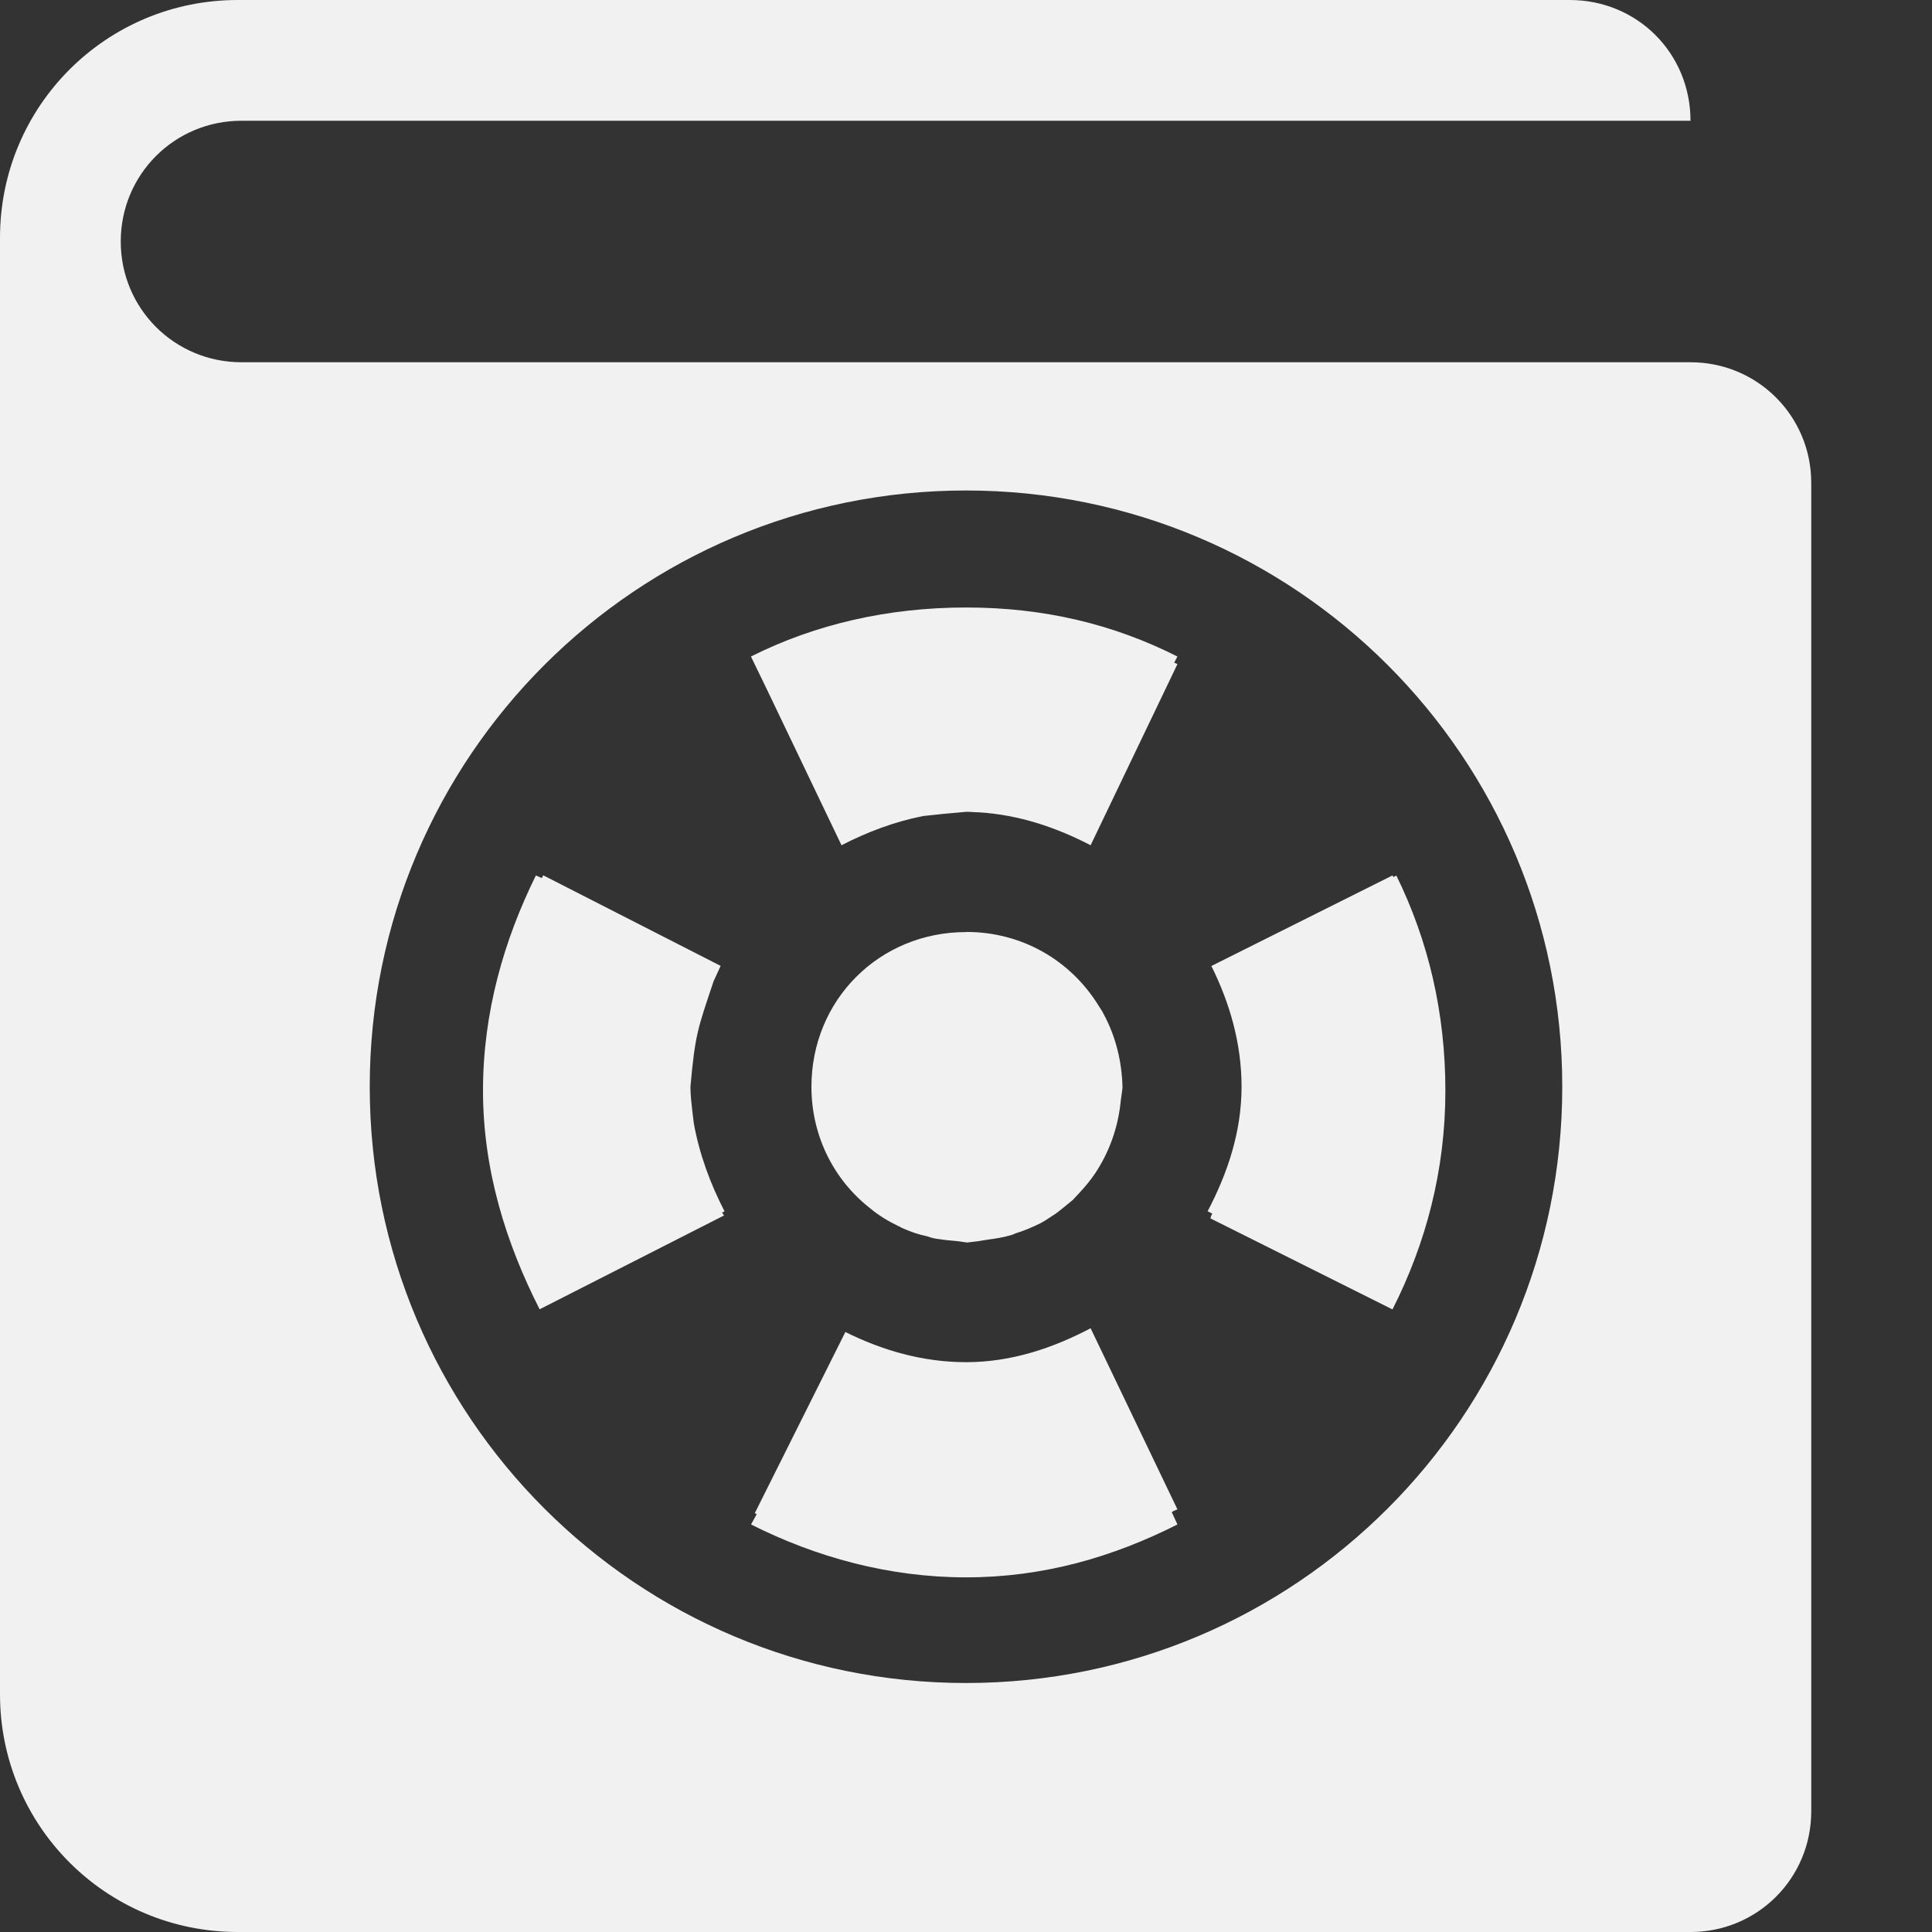
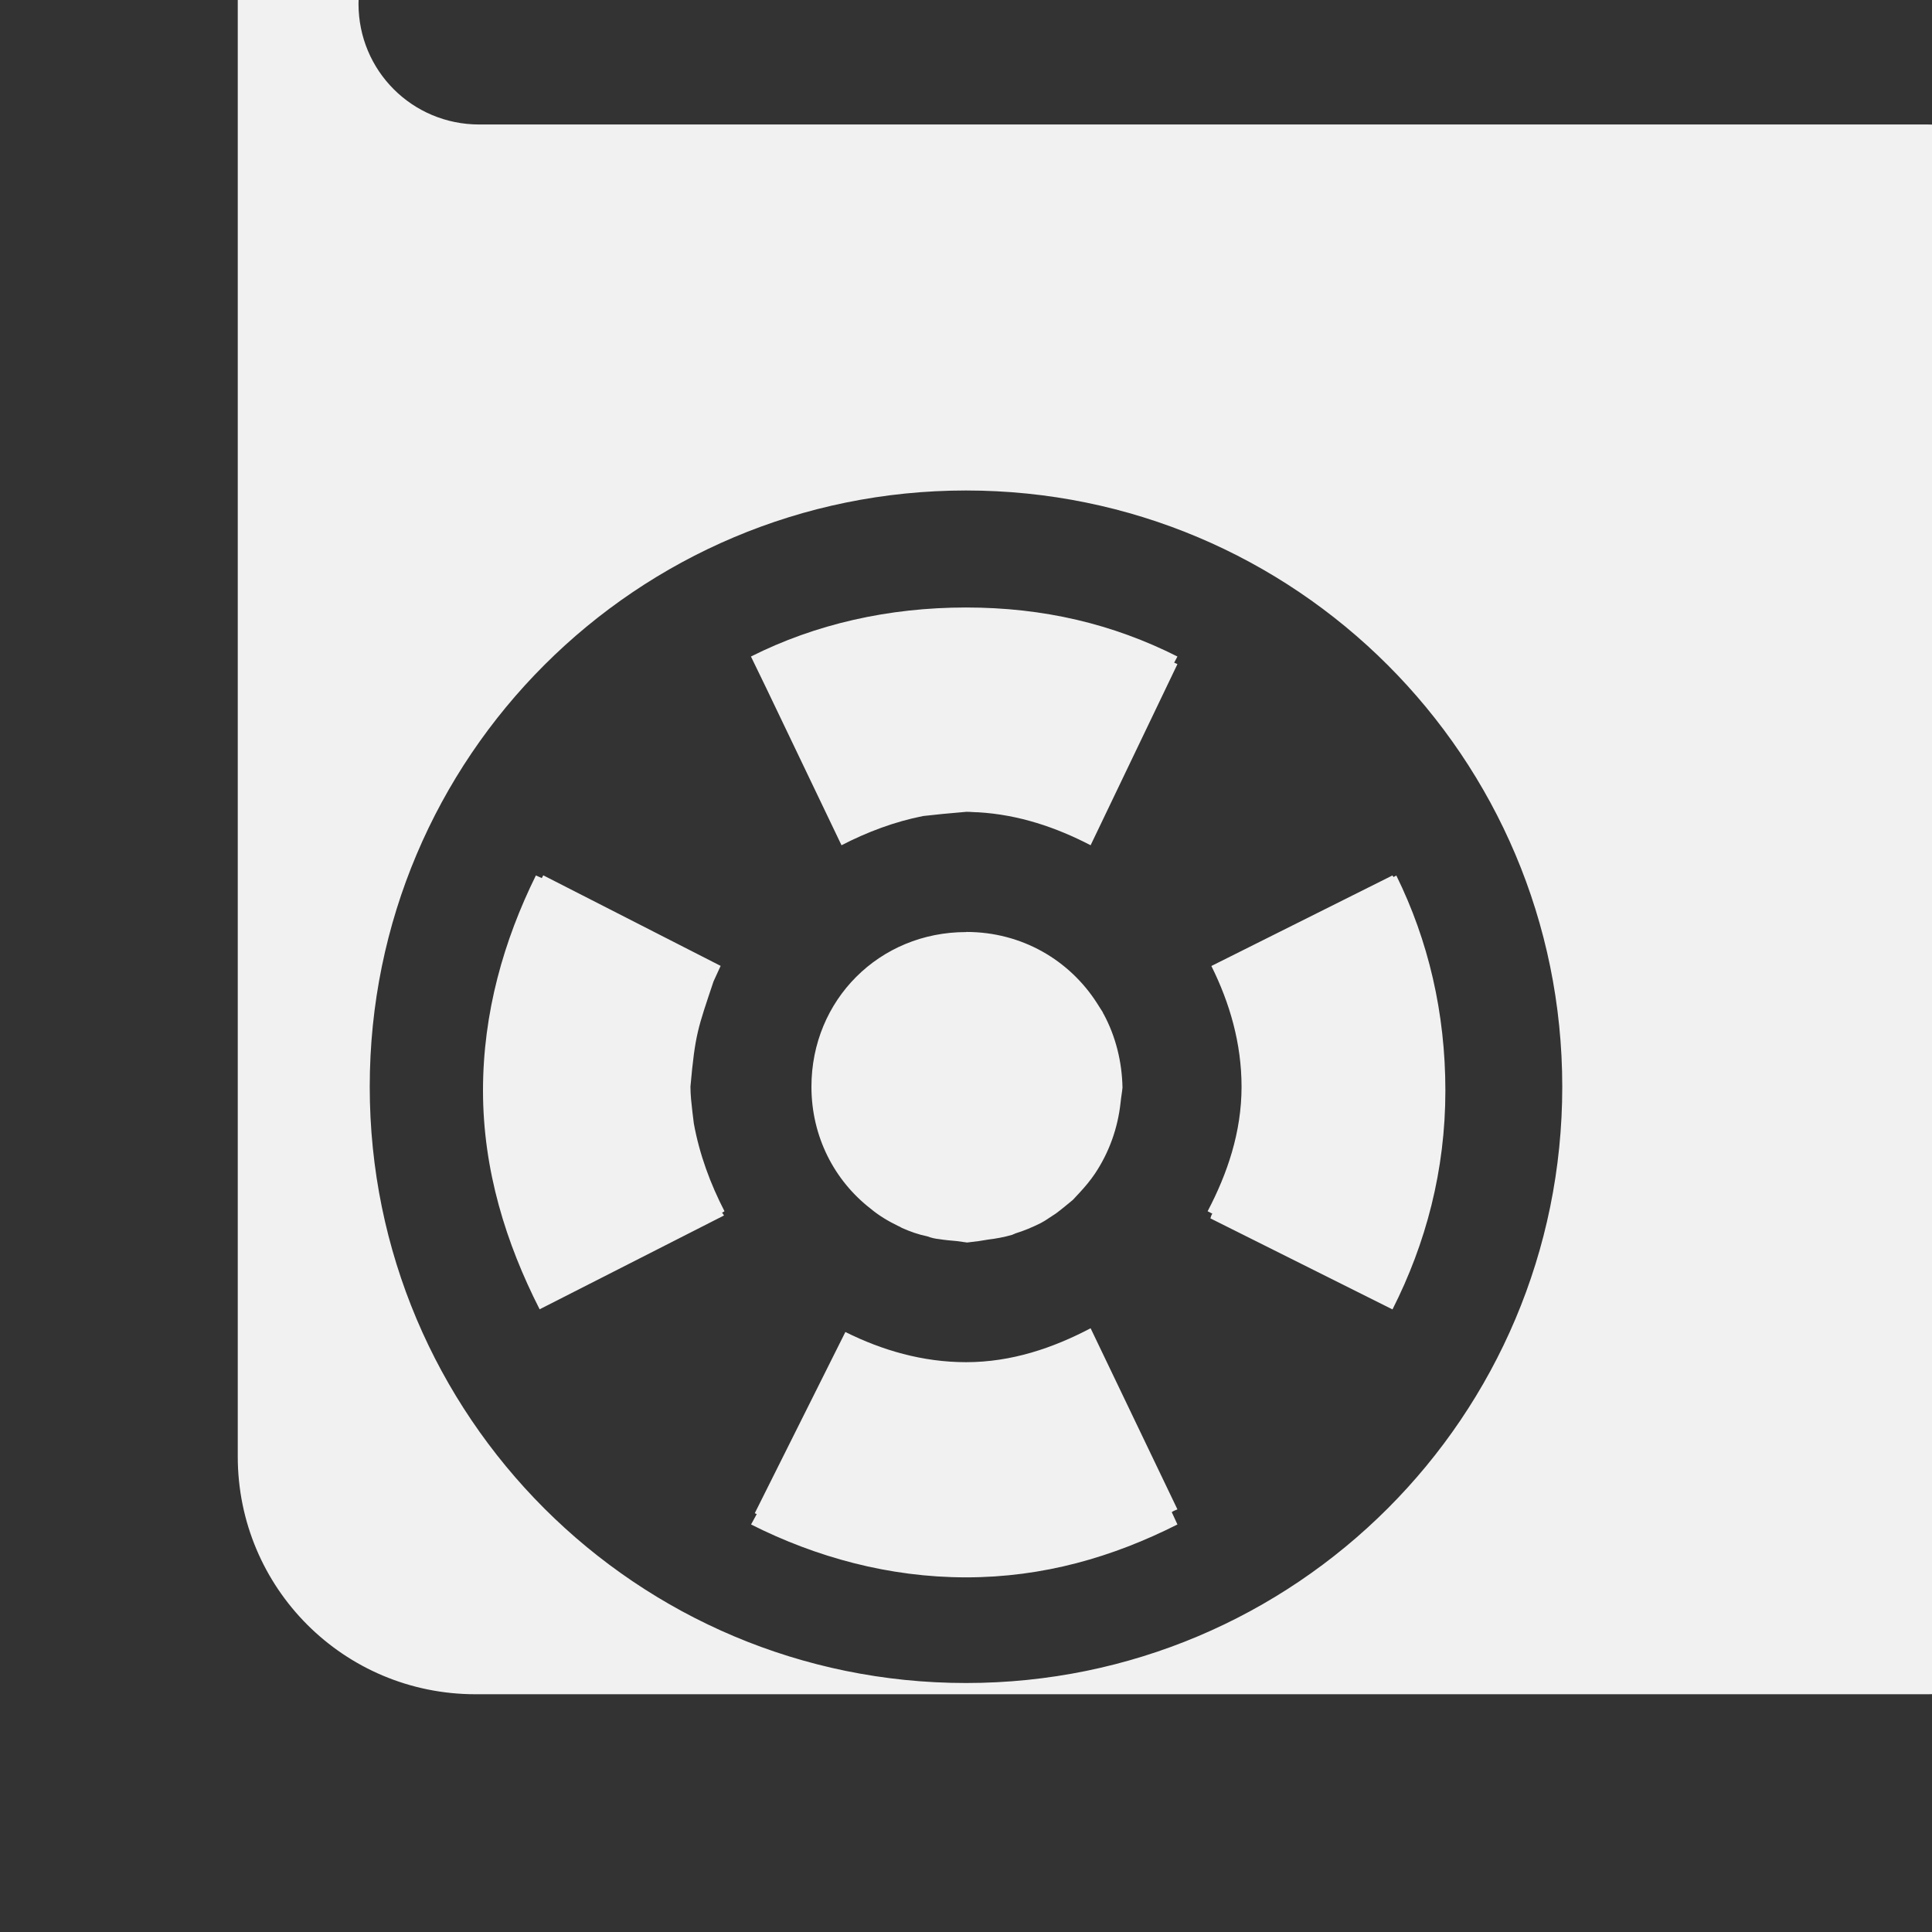
<svg xmlns="http://www.w3.org/2000/svg" height="16px" viewBox="0 0 16 16" width="16px">
  <rect x="0" y="0" width="16" height="16" fill="#333333" stroke="none" />
-   <path d="m 1.969 0 c -1.09 0 -1.969 0.879 -1.969 1.969 v 12.062 c 0 1.09 0.879 1.969 1.969 1.969 h 12.031 c 0.555 0 1 -0.445 1 -1 v -11 c 0 -0.555 -0.445 -1 -1 -1 h -12 c -0.555 0 -1 -0.445 -1 -1 s 0.445 -1 1 -1 h 12 c 0 -0.559 -0.441 -1 -1 -1 z m 6.031 4.062 c 2.727 0 4.938 2.207 4.938 4.938 s -2.211 4.938 -4.938 4.938 s -4.938 -2.207 -4.938 -4.938 s 2.211 -4.938 4.938 -4.938 z m 0 0.969 c -0.641 0 -1.246 0.137 -1.781 0.406 l 0.129 0.266 l 0.621 1.297 c 0.211 -0.109 0.438 -0.195 0.676 -0.242 c 0.102 -0.012 0.215 -0.023 0.359 -0.035 c 0.035 0 0.066 0.004 0.098 0.004 c 0.336 0.02 0.645 0.125 0.93 0.273 l 0.719 -1.5 c -0.008 -0.004 -0.016 -0.008 -0.027 -0.012 l 0.027 -0.051 c -0.535 -0.27 -1.109 -0.406 -1.75 -0.406 z m -3.562 2.219 c -0.266 0.539 -0.438 1.137 -0.438 1.781 c 0 0.66 0.191 1.266 0.469 1.812 l 1.527 -0.777 c -0.004 -0.008 -0.012 -0.016 -0.016 -0.023 l 0.02 -0.012 c -0.117 -0.227 -0.207 -0.469 -0.254 -0.727 c -0.004 -0.031 -0.008 -0.062 -0.012 -0.098 c -0.008 -0.07 -0.016 -0.137 -0.016 -0.207 c 0.039 -0.438 0.062 -0.484 0.191 -0.871 c 0.02 -0.043 0.039 -0.086 0.059 -0.129 l -1.469 -0.75 c -0.004 0.008 -0.008 0.016 -0.012 0.023 z m 7.094 0 l -1.5 0.75 c 0.152 0.305 0.25 0.641 0.25 1 c 0 0.375 -0.117 0.719 -0.281 1.031 l 0.039 0.02 c -0.008 0.012 -0.012 0.023 -0.016 0.039 l 1.508 0.754 c 0.277 -0.547 0.438 -1.152 0.438 -1.812 c 0 -0.645 -0.141 -1.242 -0.406 -1.781 l -0.023 0.012 c -0.004 -0.004 -0.008 -0.008 -0.008 -0.012 z m -3.531 0.469 c -0.719 0 -1.281 0.562 -1.281 1.281 c 0 0.414 0.191 0.777 0.488 1.008 c 0.07 0.059 0.148 0.105 0.23 0.145 c 0.012 0.004 0.023 0.012 0.031 0.016 c 0.07 0.031 0.137 0.055 0.211 0.07 c 0.031 0.012 0.066 0.02 0.098 0.023 c 0.051 0.008 0.098 0.012 0.145 0.016 c 0.031 0.004 0.059 0.008 0.086 0.012 c 0.031 -0.004 0.062 -0.008 0.098 -0.012 c 0.023 -0.004 0.051 -0.008 0.074 -0.012 c 0.066 -0.008 0.133 -0.02 0.199 -0.039 c 0.004 0 0.004 0 0.008 -0.004 c 0.004 0 0.012 -0.004 0.02 -0.008 c 0.074 -0.023 0.141 -0.051 0.211 -0.086 c 0.012 -0.008 0.023 -0.012 0.035 -0.02 c 0.031 -0.02 0.059 -0.039 0.09 -0.059 c 0.047 -0.035 0.094 -0.074 0.141 -0.113 c 0.02 -0.02 0.035 -0.039 0.055 -0.059 c 0.047 -0.051 0.09 -0.102 0.129 -0.16 c 0.117 -0.176 0.188 -0.375 0.211 -0.586 c 0.004 -0.043 0.012 -0.082 0.016 -0.125 c -0.004 -0.211 -0.055 -0.422 -0.156 -0.609 c -0.004 -0.004 -0.004 -0.008 -0.008 -0.016 c -0.016 -0.023 -0.031 -0.051 -0.047 -0.074 c -0.227 -0.355 -0.621 -0.59 -1.082 -0.59 z m 1.031 3.281 c -0.312 0.164 -0.656 0.281 -1.031 0.281 c -0.359 0 -0.695 -0.098 -1 -0.25 l -0.75 1.5 c 0.004 0.004 0.008 0.004 0.016 0.008 l -0.047 0.086 c 0.535 0.27 1.141 0.438 1.781 0.438 s 1.215 -0.168 1.75 -0.438 l -0.047 -0.102 c 0.016 -0.012 0.031 -0.016 0.047 -0.023 z m 0 0" fill="#F1F1F1" />
+   <path d="m 1.969 0 v 12.062 c 0 1.09 0.879 1.969 1.969 1.969 h 12.031 c 0.555 0 1 -0.445 1 -1 v -11 c 0 -0.555 -0.445 -1 -1 -1 h -12 c -0.555 0 -1 -0.445 -1 -1 s 0.445 -1 1 -1 h 12 c 0 -0.559 -0.441 -1 -1 -1 z m 6.031 4.062 c 2.727 0 4.938 2.207 4.938 4.938 s -2.211 4.938 -4.938 4.938 s -4.938 -2.207 -4.938 -4.938 s 2.211 -4.938 4.938 -4.938 z m 0 0.969 c -0.641 0 -1.246 0.137 -1.781 0.406 l 0.129 0.266 l 0.621 1.297 c 0.211 -0.109 0.438 -0.195 0.676 -0.242 c 0.102 -0.012 0.215 -0.023 0.359 -0.035 c 0.035 0 0.066 0.004 0.098 0.004 c 0.336 0.02 0.645 0.125 0.93 0.273 l 0.719 -1.5 c -0.008 -0.004 -0.016 -0.008 -0.027 -0.012 l 0.027 -0.051 c -0.535 -0.27 -1.109 -0.406 -1.75 -0.406 z m -3.562 2.219 c -0.266 0.539 -0.438 1.137 -0.438 1.781 c 0 0.66 0.191 1.266 0.469 1.812 l 1.527 -0.777 c -0.004 -0.008 -0.012 -0.016 -0.016 -0.023 l 0.02 -0.012 c -0.117 -0.227 -0.207 -0.469 -0.254 -0.727 c -0.004 -0.031 -0.008 -0.062 -0.012 -0.098 c -0.008 -0.07 -0.016 -0.137 -0.016 -0.207 c 0.039 -0.438 0.062 -0.484 0.191 -0.871 c 0.02 -0.043 0.039 -0.086 0.059 -0.129 l -1.469 -0.75 c -0.004 0.008 -0.008 0.016 -0.012 0.023 z m 7.094 0 l -1.5 0.75 c 0.152 0.305 0.25 0.641 0.25 1 c 0 0.375 -0.117 0.719 -0.281 1.031 l 0.039 0.02 c -0.008 0.012 -0.012 0.023 -0.016 0.039 l 1.508 0.754 c 0.277 -0.547 0.438 -1.152 0.438 -1.812 c 0 -0.645 -0.141 -1.242 -0.406 -1.781 l -0.023 0.012 c -0.004 -0.004 -0.008 -0.008 -0.008 -0.012 z m -3.531 0.469 c -0.719 0 -1.281 0.562 -1.281 1.281 c 0 0.414 0.191 0.777 0.488 1.008 c 0.07 0.059 0.148 0.105 0.23 0.145 c 0.012 0.004 0.023 0.012 0.031 0.016 c 0.07 0.031 0.137 0.055 0.211 0.07 c 0.031 0.012 0.066 0.02 0.098 0.023 c 0.051 0.008 0.098 0.012 0.145 0.016 c 0.031 0.004 0.059 0.008 0.086 0.012 c 0.031 -0.004 0.062 -0.008 0.098 -0.012 c 0.023 -0.004 0.051 -0.008 0.074 -0.012 c 0.066 -0.008 0.133 -0.02 0.199 -0.039 c 0.004 0 0.004 0 0.008 -0.004 c 0.004 0 0.012 -0.004 0.02 -0.008 c 0.074 -0.023 0.141 -0.051 0.211 -0.086 c 0.012 -0.008 0.023 -0.012 0.035 -0.02 c 0.031 -0.02 0.059 -0.039 0.09 -0.059 c 0.047 -0.035 0.094 -0.074 0.141 -0.113 c 0.02 -0.02 0.035 -0.039 0.055 -0.059 c 0.047 -0.051 0.09 -0.102 0.129 -0.16 c 0.117 -0.176 0.188 -0.375 0.211 -0.586 c 0.004 -0.043 0.012 -0.082 0.016 -0.125 c -0.004 -0.211 -0.055 -0.422 -0.156 -0.609 c -0.004 -0.004 -0.004 -0.008 -0.008 -0.016 c -0.016 -0.023 -0.031 -0.051 -0.047 -0.074 c -0.227 -0.355 -0.621 -0.59 -1.082 -0.59 z m 1.031 3.281 c -0.312 0.164 -0.656 0.281 -1.031 0.281 c -0.359 0 -0.695 -0.098 -1 -0.25 l -0.75 1.5 c 0.004 0.004 0.008 0.004 0.016 0.008 l -0.047 0.086 c 0.535 0.27 1.141 0.438 1.781 0.438 s 1.215 -0.168 1.75 -0.438 l -0.047 -0.102 c 0.016 -0.012 0.031 -0.016 0.047 -0.023 z m 0 0" fill="#F1F1F1" />
</svg>